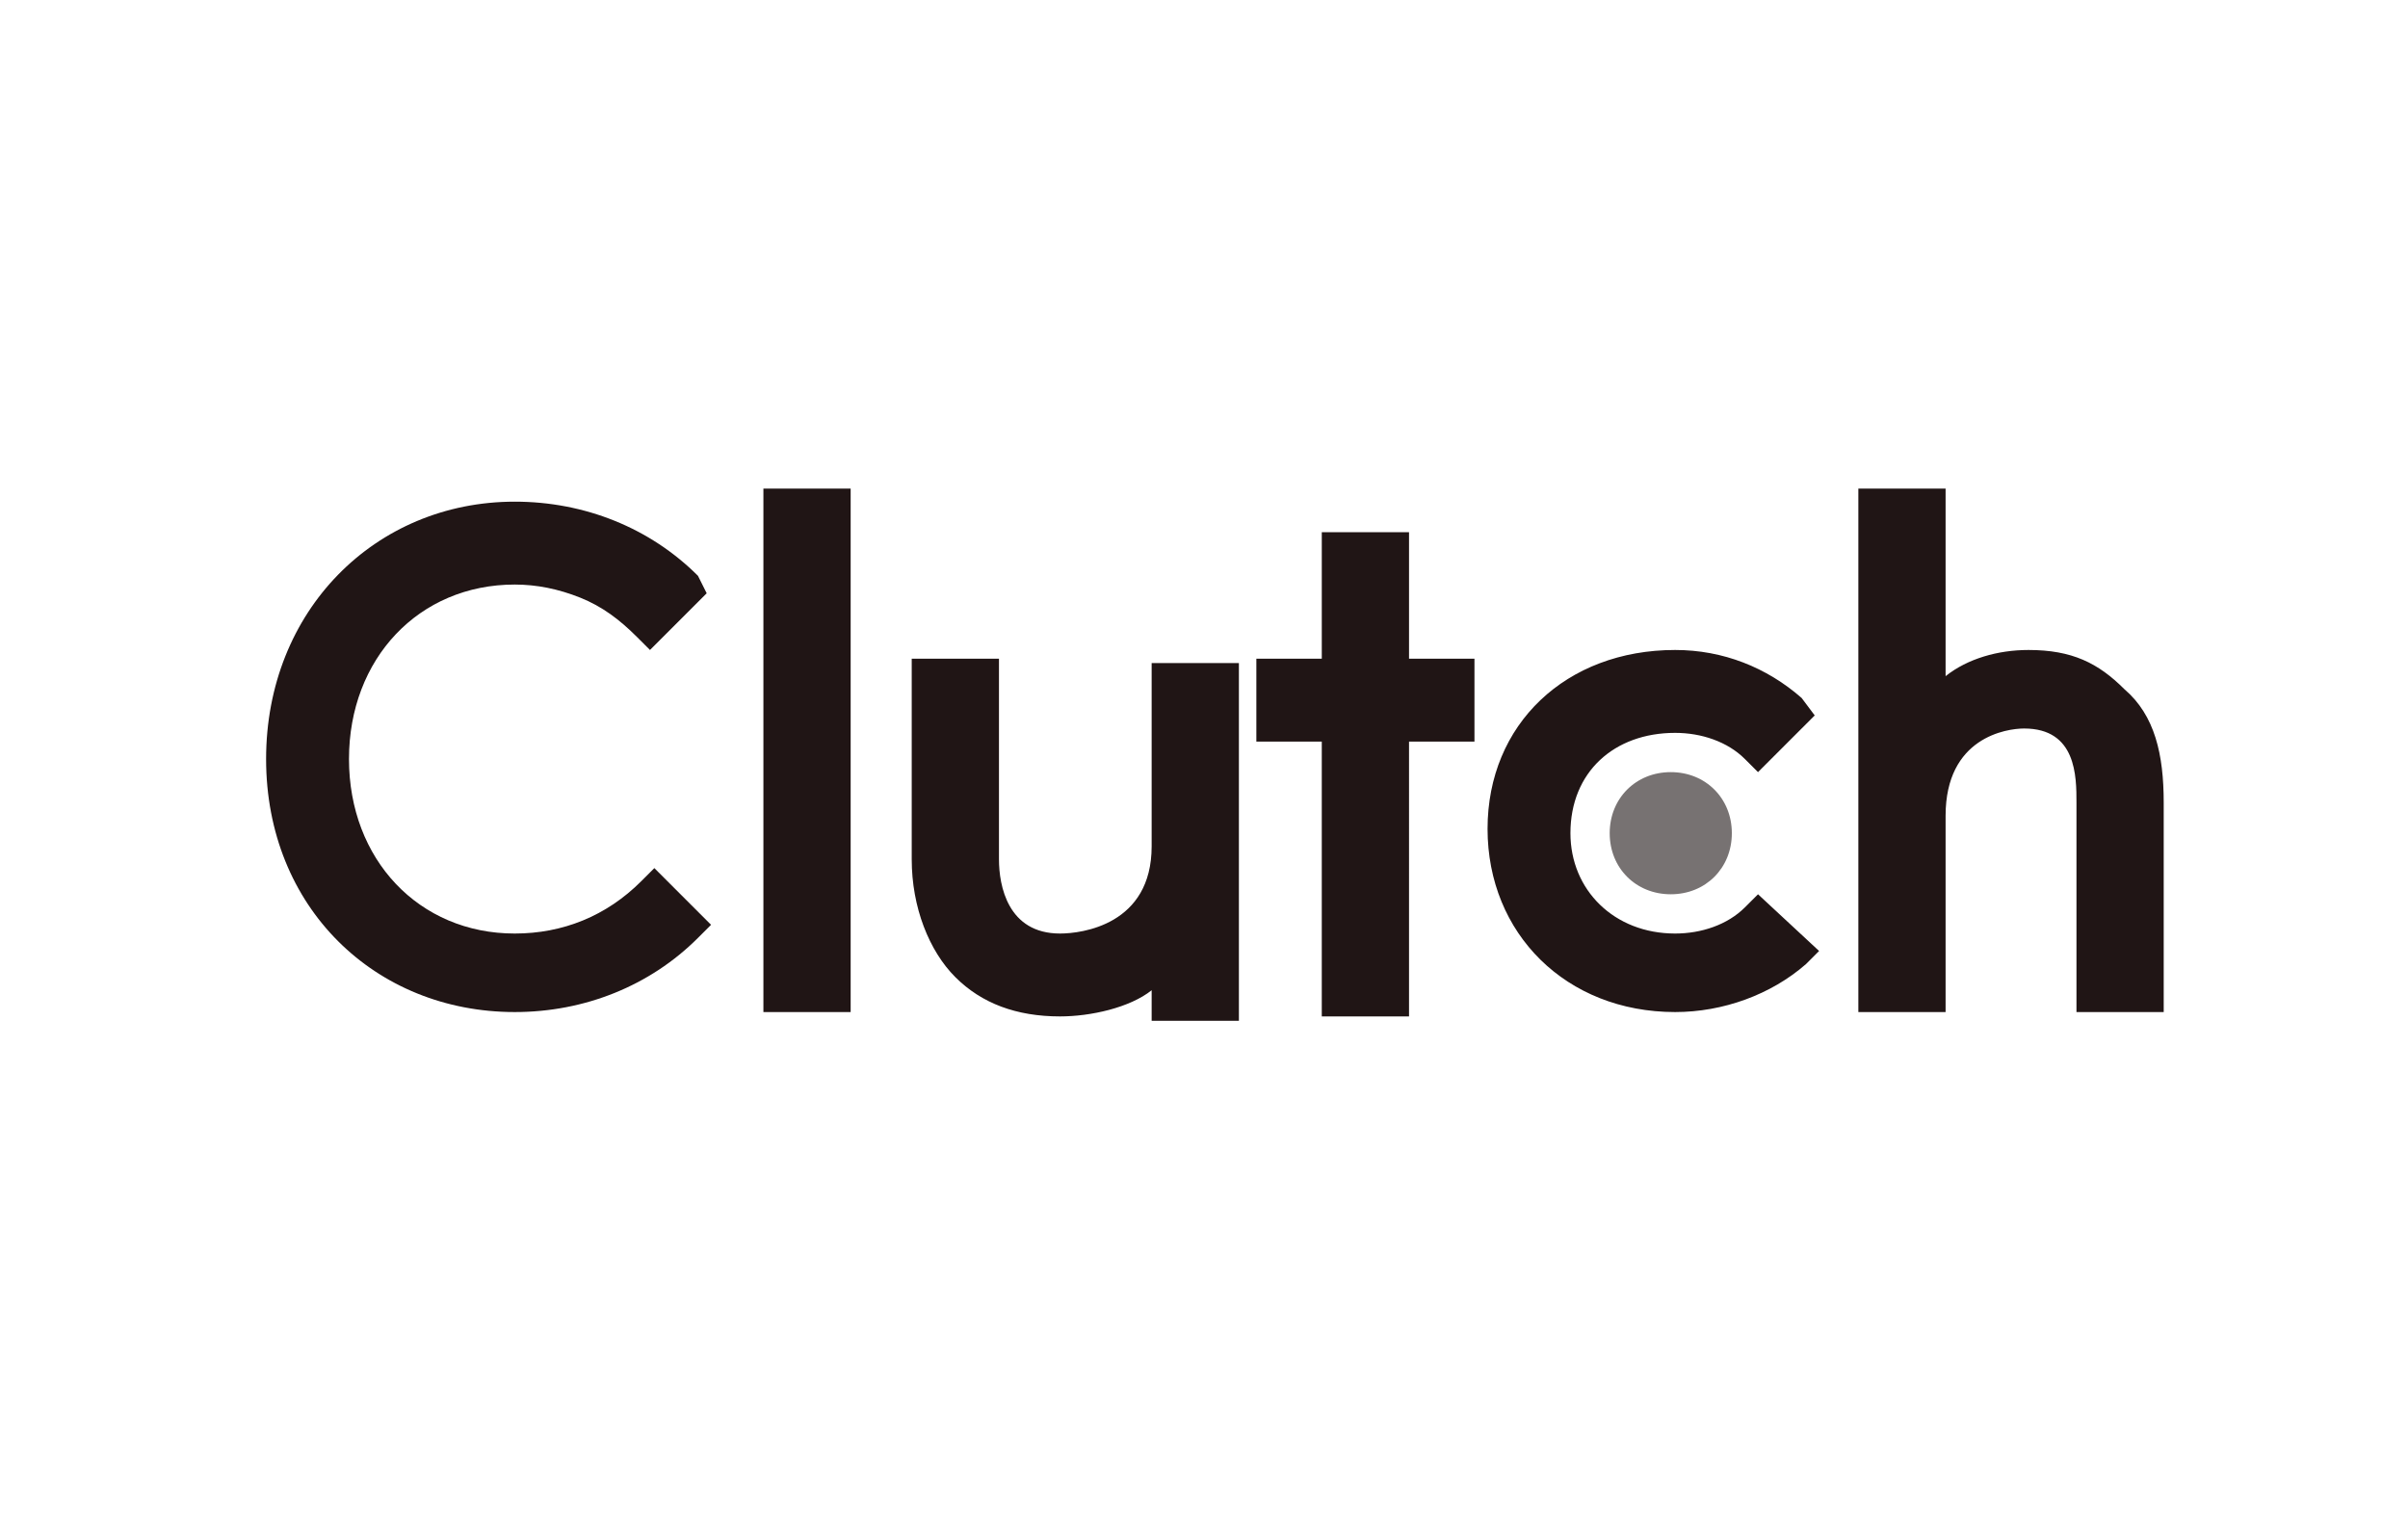
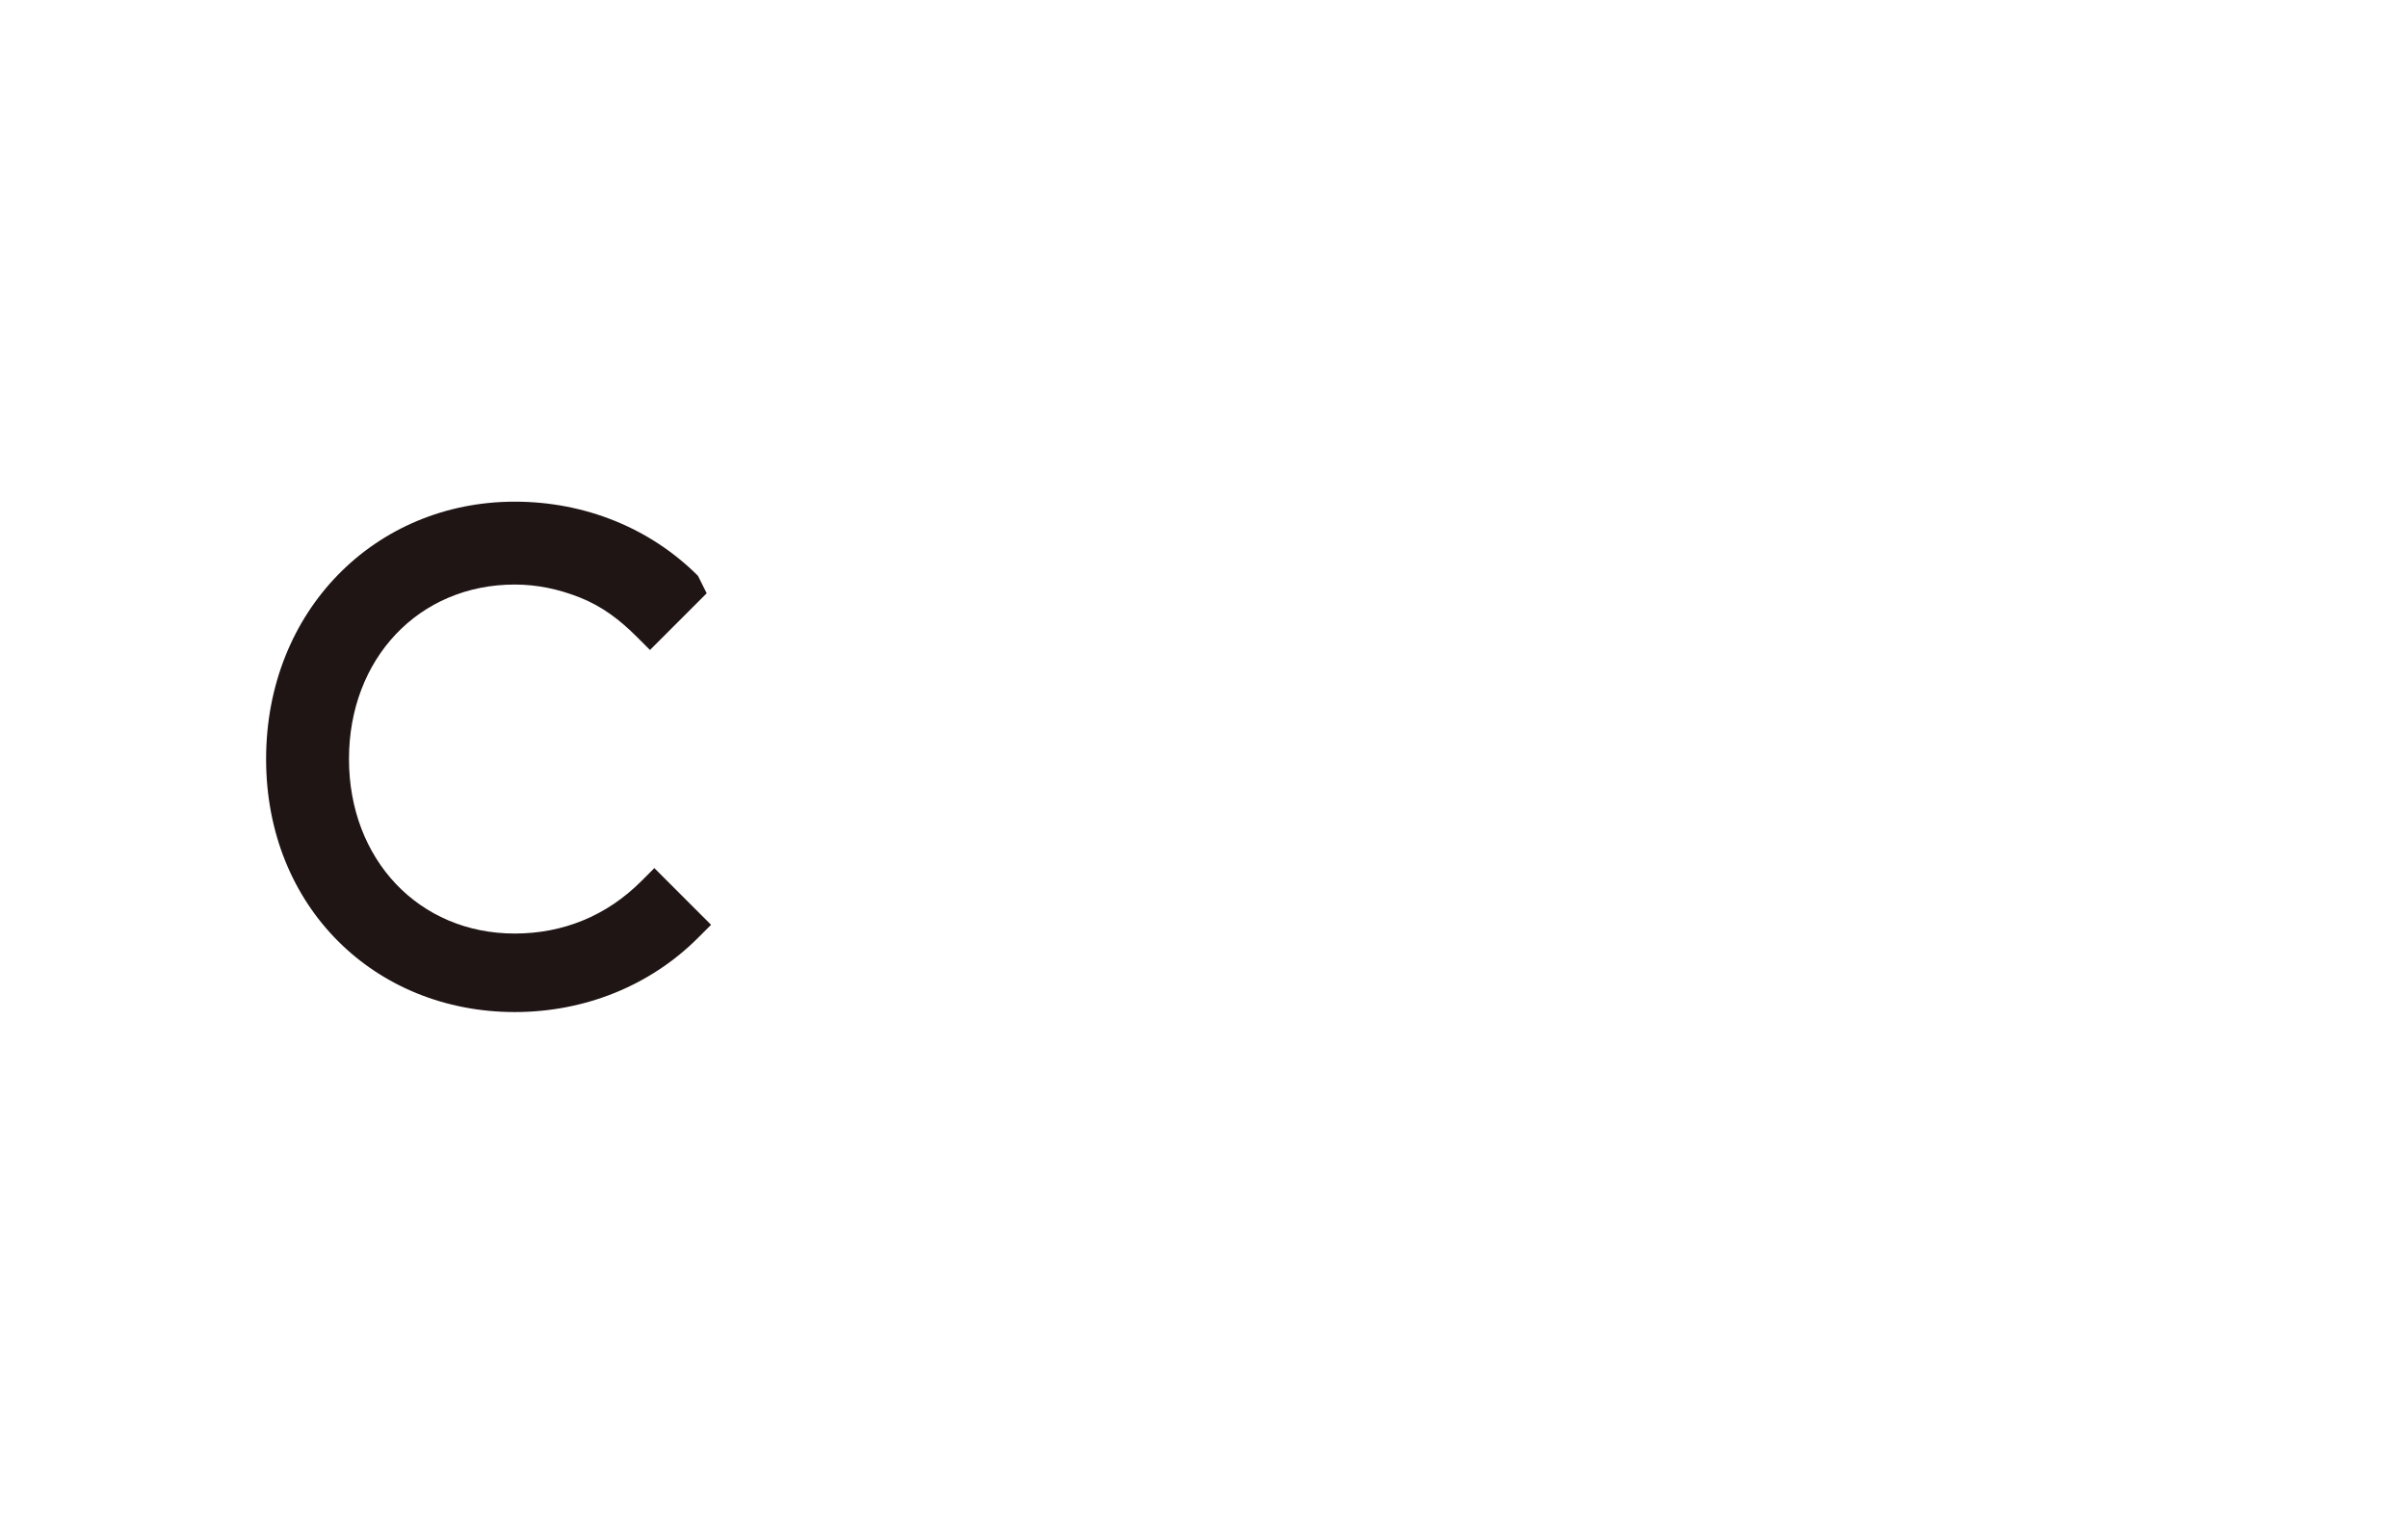
<svg xmlns="http://www.w3.org/2000/svg" version="1.1" id="Layer_6" x="0px" y="0px" viewBox="0 0 55.2 34.8" style="enable-background:new 0 0 55.2 34.8;" xml:space="preserve">
  <style type="text/css"> .st0{fill-rule:evenodd;clip-rule:evenodd;fill:#201515;} .st1{fill-rule:evenodd;clip-rule:evenodd;fill:#777272;} </style>
-   <path class="st0" d="M48.7,15.8c-0.6-0.6-1.2-0.9-2.2-0.9c-0.7,0-1.4,0.2-1.9,0.6v-4.3h-2v12h2v-4.5c0-1.8,1.4-2,1.8-2 c1.2,0,1.2,1.1,1.2,1.7v4.8h2v-4.8C49.6,17.3,49.4,16.4,48.7,15.8L48.7,15.8L48.7,15.8z M40,20.8c-0.4,0.4-1,0.6-1.6,0.6 c-1.4,0-2.4-1-2.4-2.3c0-1.4,1-2.3,2.4-2.3c0.6,0,1.2,0.2,1.6,0.6l0.3,0.3l1.3-1.3L41.3,16c-0.8-0.7-1.8-1.1-2.9-1.1 c-2.5,0-4.3,1.7-4.3,4.1s1.8,4.2,4.3,4.2c1.1,0,2.2-0.4,3-1.1l0.3-0.3l-1.4-1.3L40,20.8L40,20.8z M32.3,12.2h-2v2.9h-1.5V17h1.5v6.3 h2V17h1.5v-1.9h-1.5V12.2z M26.4,19.4c0,1.8-1.6,2-2.1,2c-1.2,0-1.4-1.1-1.4-1.7v-4.6h-2v4.6c0,1.1,0.4,2.1,1,2.7 c0.6,0.6,1.4,0.9,2.4,0.9c0.7,0,1.6-0.2,2.1-0.6v0.7h2v-8.2h-2L26.4,19.4L26.4,19.4z M17.5,23.2h2v-12h-2V23.2z" />
-   <path class="st1" d="M38.3,17.7c0.8,0,1.4,0.6,1.4,1.4c0,0.8-0.6,1.4-1.4,1.4c-0.8,0-1.4-0.6-1.4-1.4C36.9,18.3,37.5,17.7,38.3,17.7 " />
  <path class="st0" d="M14.7,20.2c-0.8,0.8-1.8,1.2-2.9,1.2c-2.2,0-3.8-1.7-3.8-4s1.6-4,3.8-4c0.5,0,1,0.1,1.5,0.3 c0.5,0.2,0.9,0.5,1.3,0.9l0.3,0.3l1.3-1.3L16,13.2c-1.1-1.1-2.6-1.7-4.2-1.7c-3.2,0-5.7,2.5-5.7,5.9s2.5,5.8,5.7,5.8 c1.6,0,3.1-0.6,4.2-1.7l0.3-0.3L15,19.9L14.7,20.2L14.7,20.2L14.7,20.2z" />
</svg>